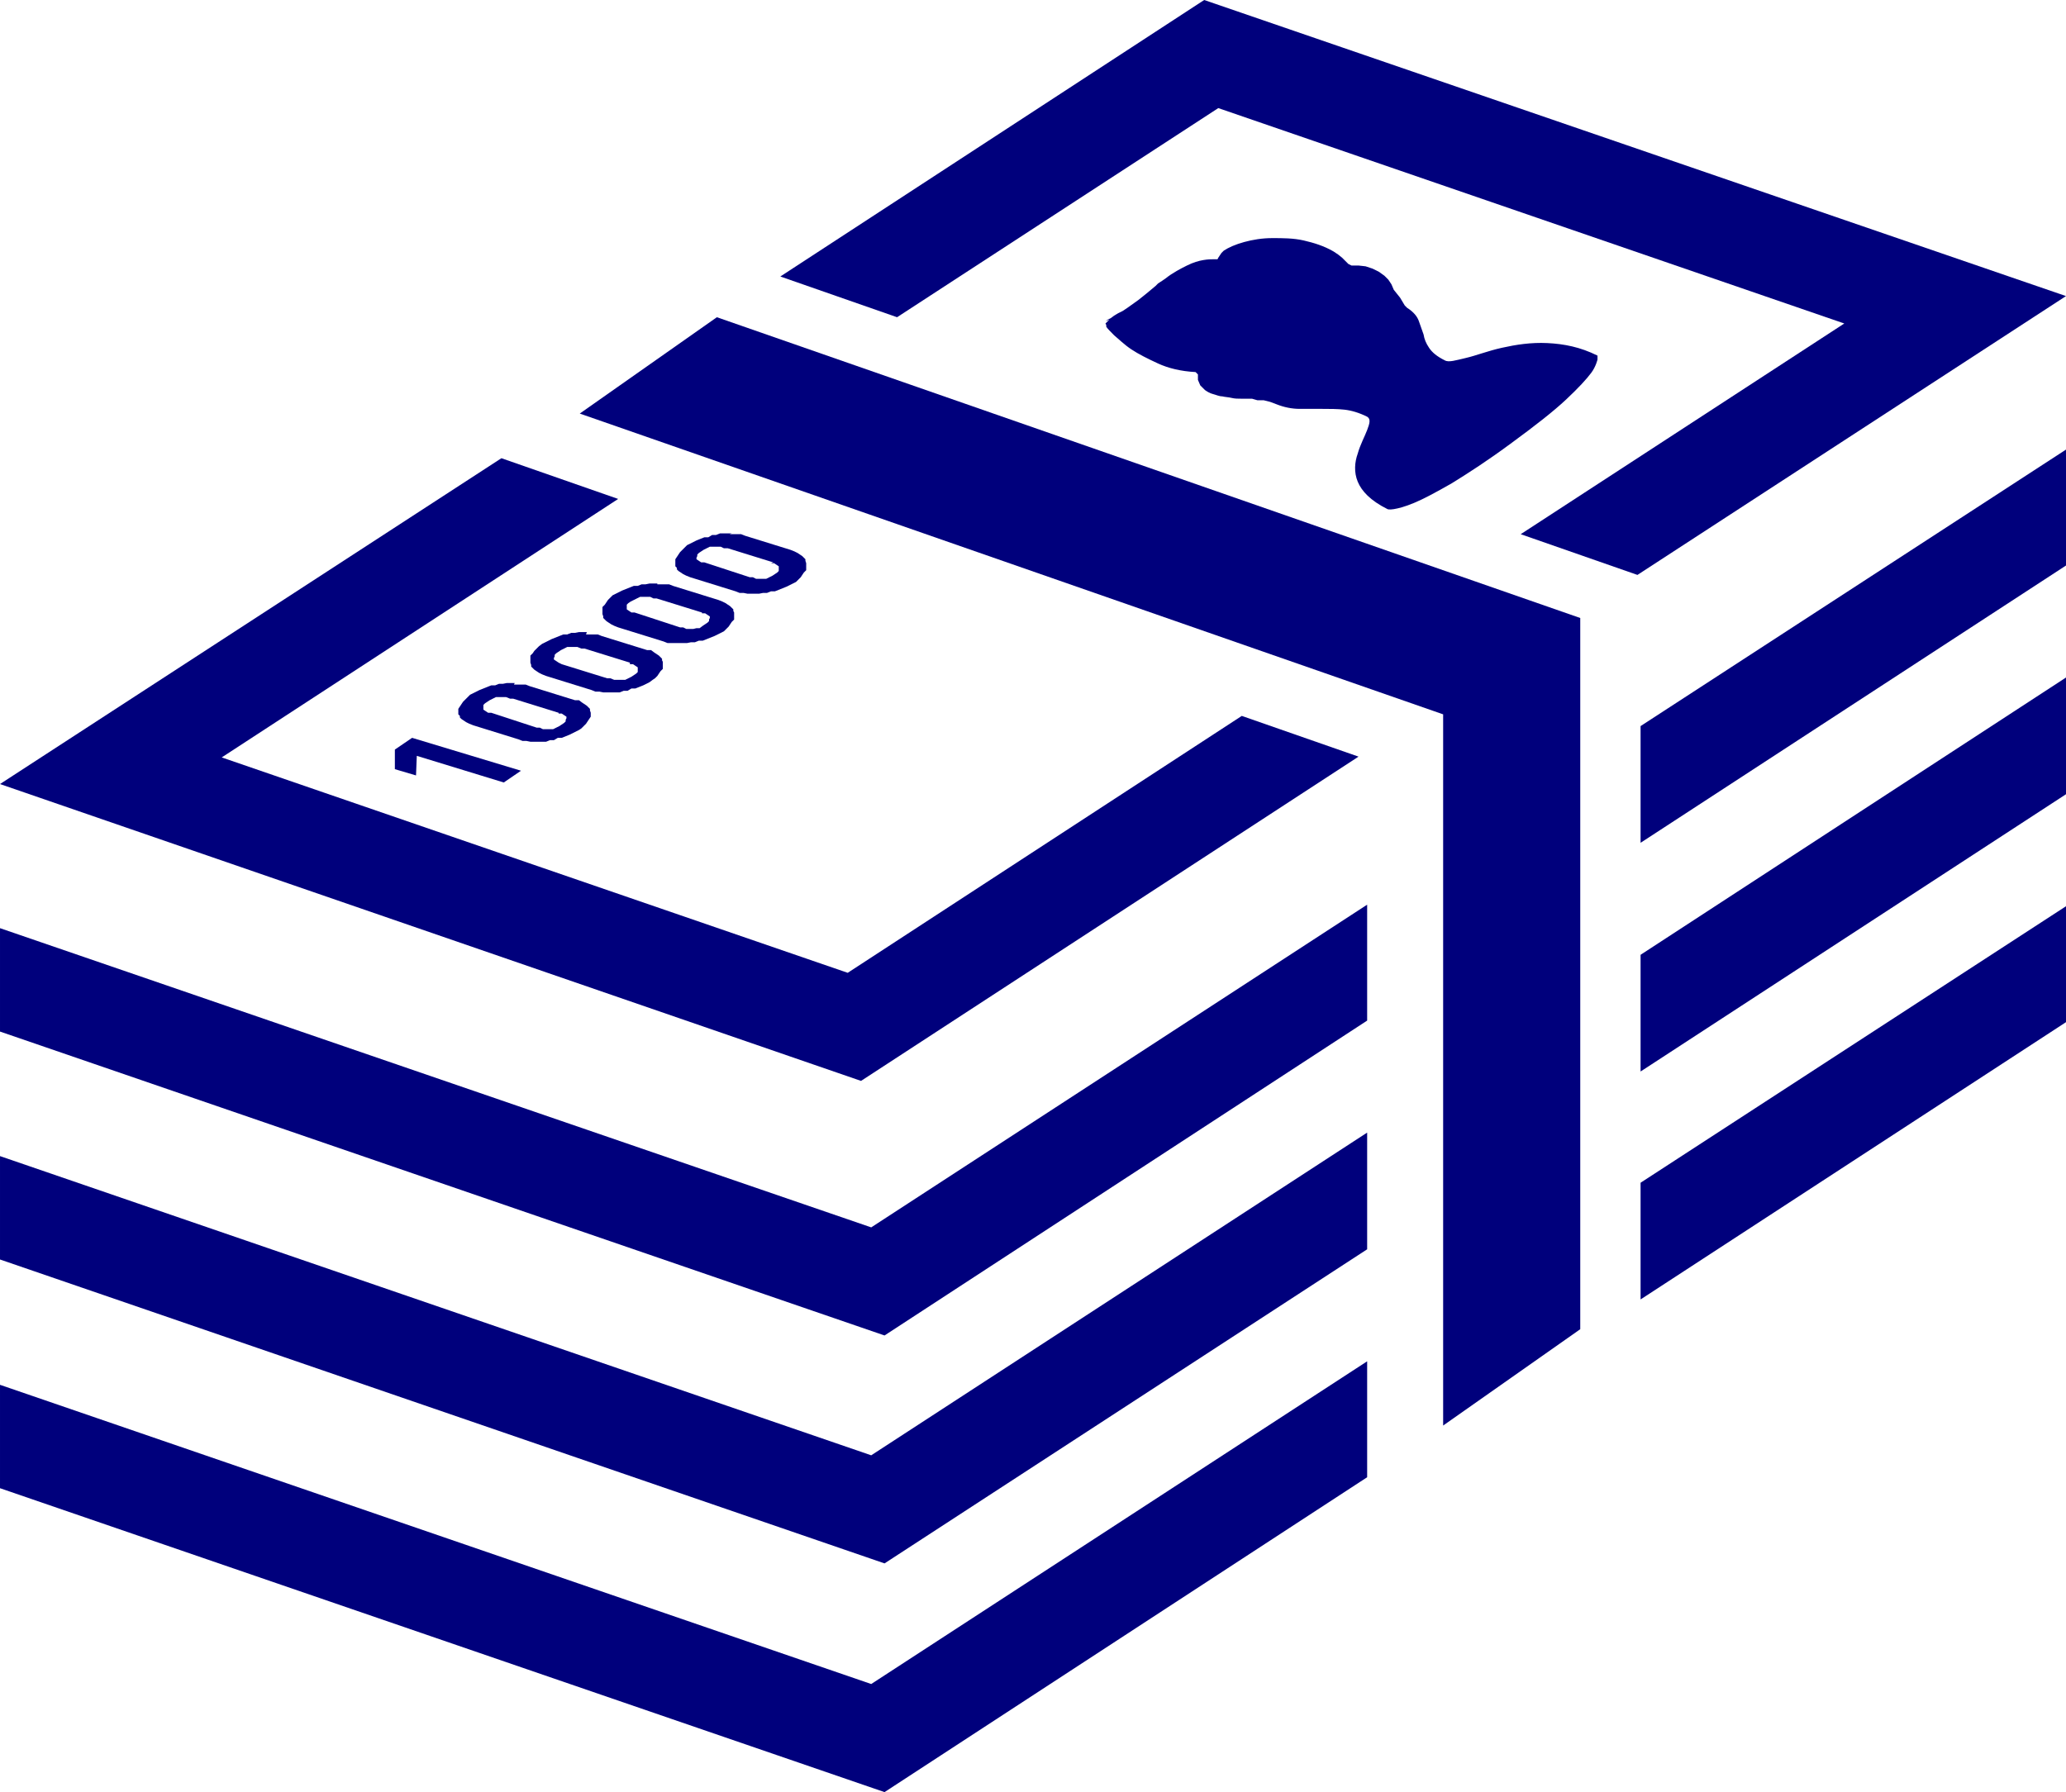
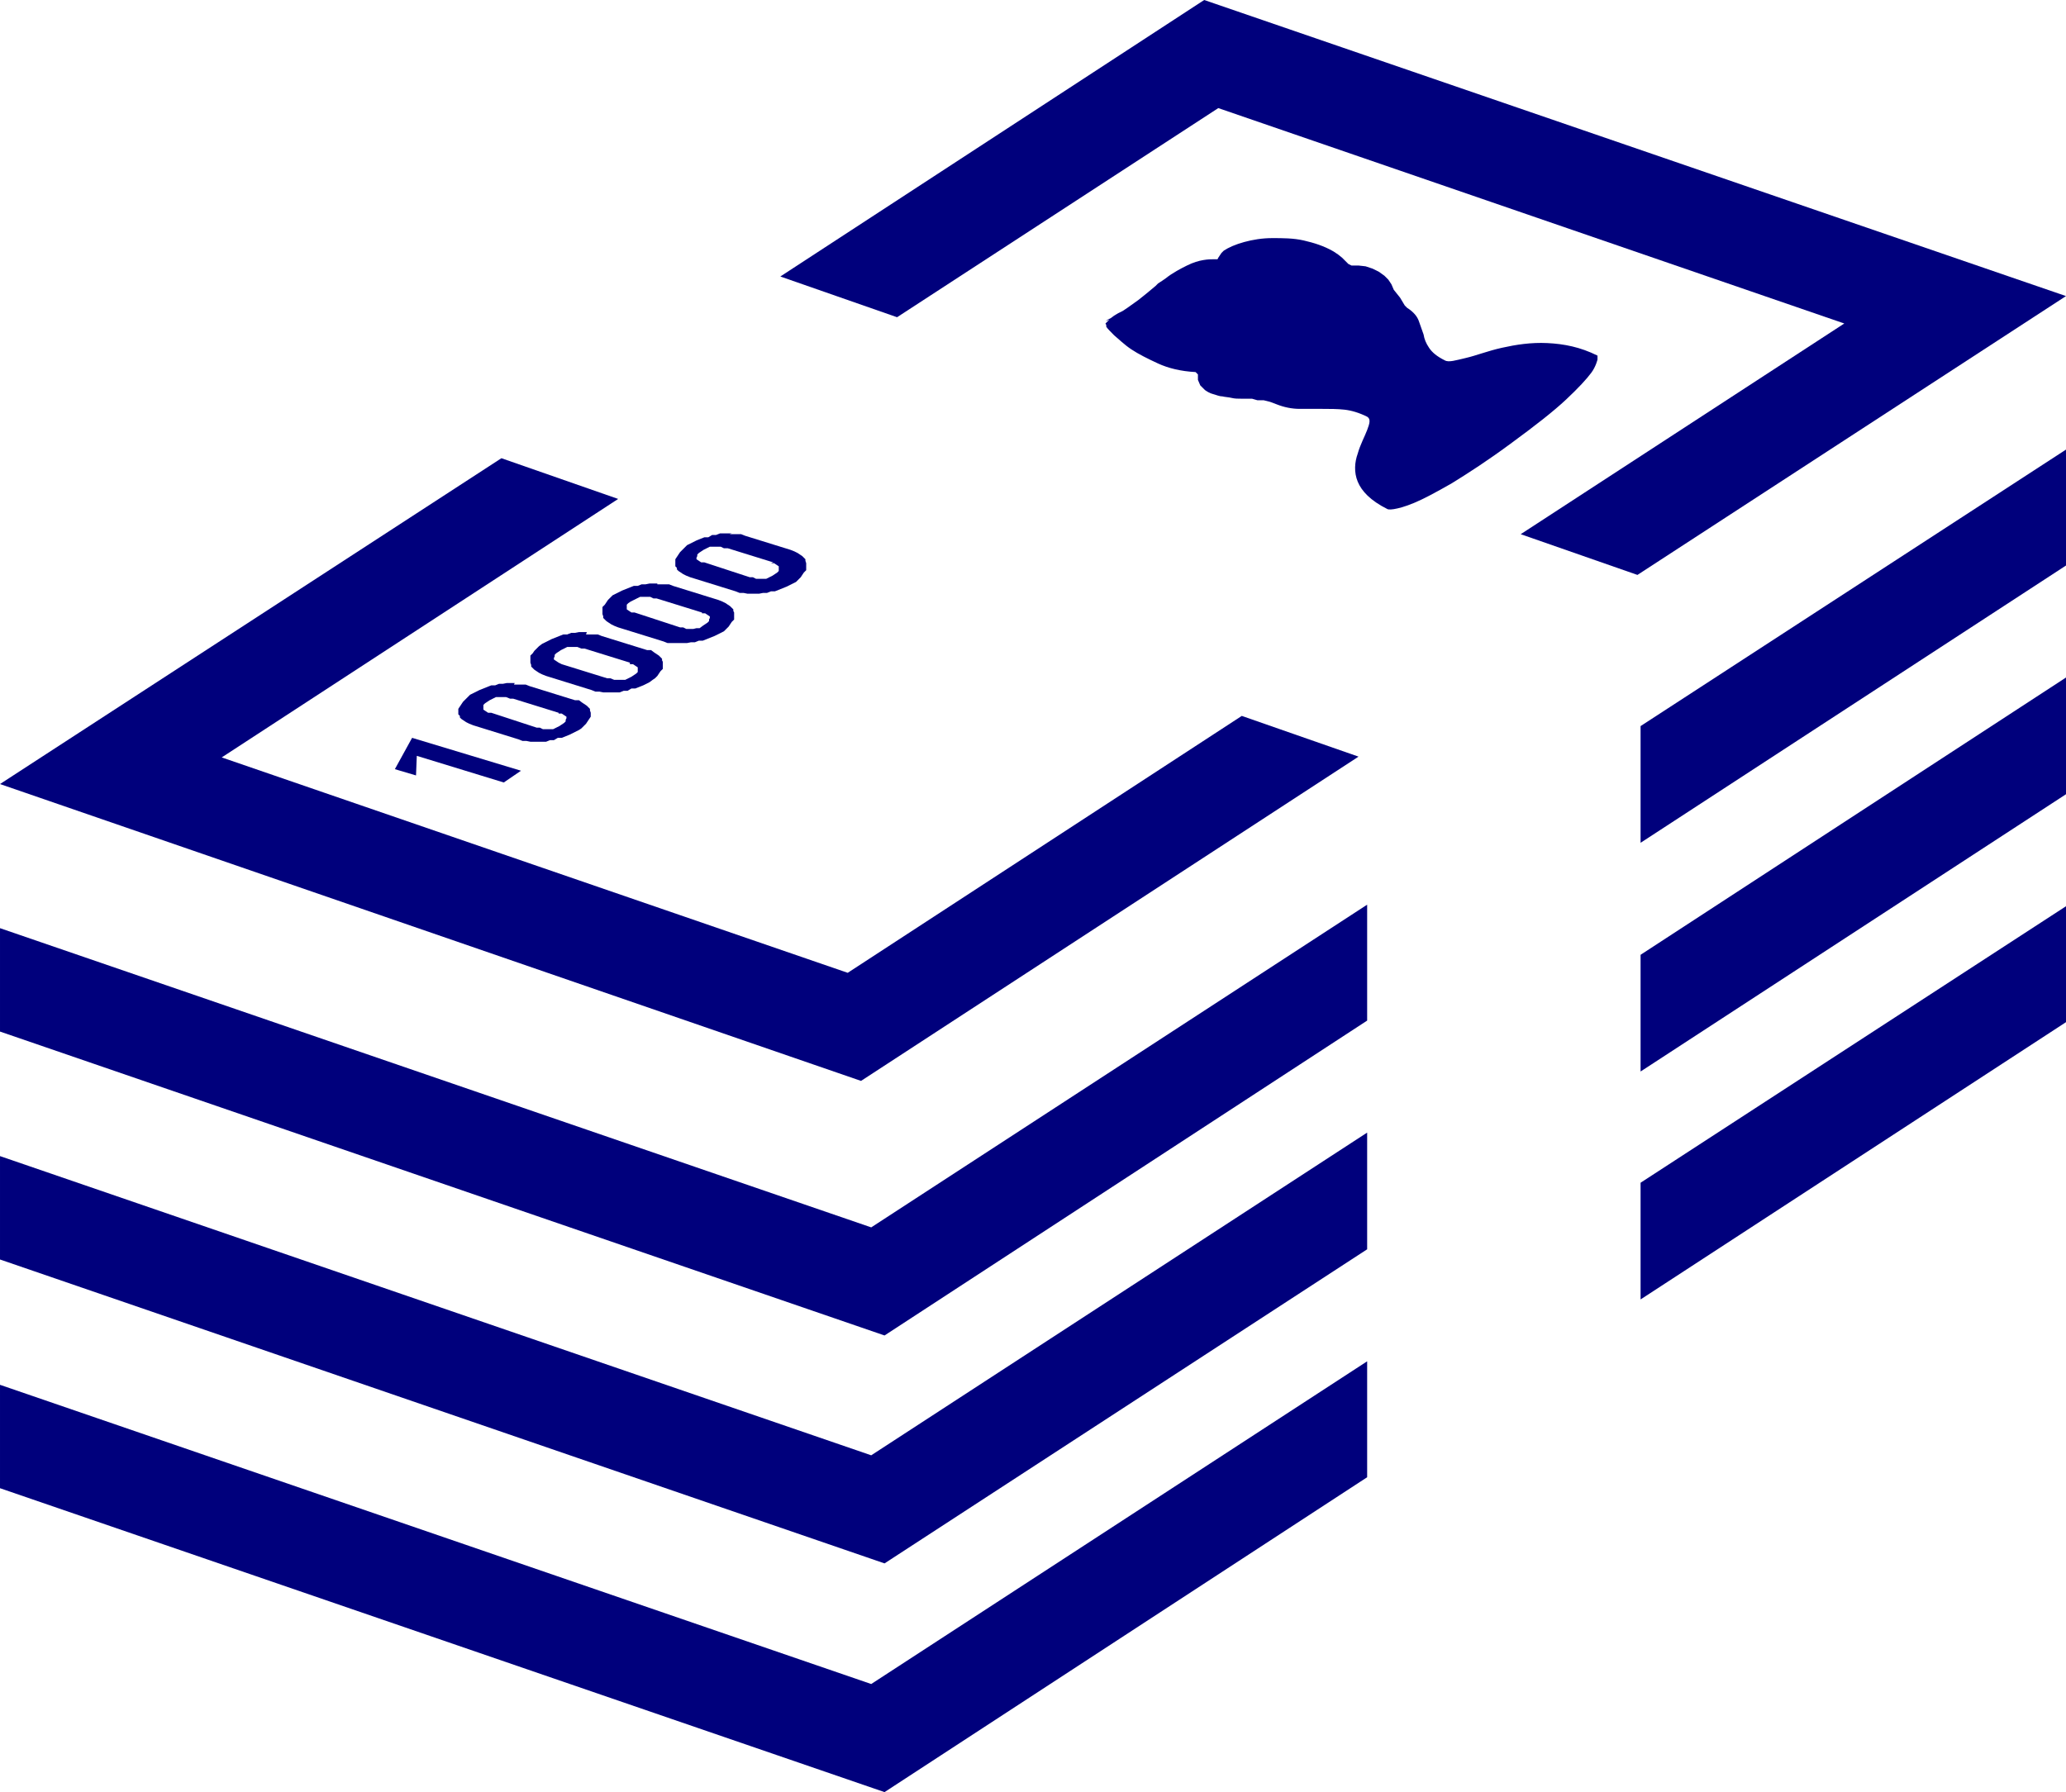
<svg xmlns="http://www.w3.org/2000/svg" viewBox="0 0 26.37 22.88">
  <g fill="#00007c">
    <path d="m11.45 4.05 4.1-2.67 7.99 2.75-4.13 2.69 1.49.52 5.47-3.56-11-3.78-5.41 3.53z" />
    <path d="m15.85 9.14-5.03 3.28-7.99-2.75 5.06-3.3-1.49-.52-6.4 4.16 10.99 3.79 6.35-4.14z" />
    <path d="m17.45 11.55-6.33 4.12-11.12-3.82v1.32l11.29 3.88 6.16-4.02z" />
    <path d="m20.94 9.27v1.49l5.43-3.54v-1.48z" />
    <path d="m17.45 14.46-6.33 4.12-11.12-3.82v1.32l11.29 3.88 6.16-4.01z" />
    <path d="m20.94 12.19v1.49l5.43-3.54v-1.49z" />
    <path d="m20.94 15.1v1.49l5.43-3.54v-1.48z" />
    <path d="m17.45 17.38-6.33 4.12-11.12-3.82v1.32l11.29 3.88 6.16-4.02z" />
-     <path d="m9.15 4.05-1.75 1.23 11.02 3.84v9.08l1.75-1.23v-9.08z" />
    <path d="m9.31 6.82h.05s.05 0 .05 0h.05s.05.02.05.02l.58.18.05.02.04.02.03.02.03.02.02.02.02.02v.02s.01.03.01.03v.03s0 .03 0 .03v.03s-.03.03-.03.03l-.02.03-.02.03-.03.03-.03.03-.04.02-.04.02-.04.02-.05.02-.05.02-.05.02h-.05s-.05.02-.05.02h-.05s-.05.01-.05.01h-.05s-.05 0-.05 0h-.05s-.05-.01-.05-.01h-.05s-.05-.02-.05-.02l-.58-.18-.05-.02-.04-.02-.03-.02-.03-.02-.02-.02v-.02s-.02-.02-.02-.02v-.03s0-.03 0-.03v-.03s.02-.03.02-.03l.02-.03.02-.03.03-.03.03-.03.03-.03.04-.02.04-.02.04-.02.05-.02.05-.02h.05s.05-.03.05-.03h.05s.05-.02.05-.02h.05s.05 0 .05 0h.05zm.56.36-.58-.18h-.05s-.04-.02-.04-.02h-.05s-.05 0-.05 0h-.04s-.04.02-.04.02l-.04.02-.03.02-.03.02-.02.02v.02s-.01.02-.01.02v.02s.03.02.03.02l.03.02h.04s.58.19.58.19h.04s.04.02.04.02h.04s.05 0 .05 0h.04s.04-.02.04-.02l.04-.02.03-.02.03-.02.02-.02v-.02s0-.02 0-.02v-.02s-.03-.02-.03-.02l-.03-.02h-.04" />
    <path d="m7.48 8.1h.05s.05 0 .05 0h.05s.05.02.05.02l.58.18h.05s.04.03.04.03l.03.02.03.02.02.02.02.02v.02s.01.02.01.02v.03s0 .03 0 .03v.03s-.03.03-.03.03l-.02.03-.02.03-.03.03-.03.02-.04.03-.04.02-.04.02-.05.02-.05.02h-.05s-.05.03-.05.03h-.05s-.05.02-.05.02h-.05s-.05 0-.05 0h-.11s-.05-.01-.05-.01h-.05s-.05-.02-.05-.02l-.58-.18-.05-.02-.04-.02-.03-.02-.03-.02-.02-.02-.02-.02v-.02s-.01-.03-.01-.03v-.03s0-.03 0-.03v-.03s.03-.03.03-.03l.02-.03.03-.03.03-.03.04-.03.04-.02.04-.02.04-.02.05-.02.05-.02.05-.02h.05s.05-.02.05-.02h.05s.05-.01.05-.01h.05s.05 0 .05 0zm.56.36-.58-.18h-.04s-.05-.02-.05-.02h-.05s-.04 0-.04 0h-.04s-.04.02-.04.02l-.04.02-.03.02-.03.02-.02.02v.02s-.01.02-.01.02v.02s.03.02.03.02l.03.02.04.02.58.18h.04s.05.02.05.02h.05s.05 0 .05 0h.04s.04-.02.04-.02l.04-.02.03-.02.03-.02.02-.02v-.02s0-.02 0-.02v-.02s-.03-.02-.03-.02l-.03-.02h-.04" />
    <path d="m6.56 8.74h.05s.05 0 .05 0h.05s.05.02.05.02l.58.18h.05s.04.03.04.03l.03.02.03.02.02.02.02.02v.02s.01.03.01.03v.05s-.02.03-.02.03l-.02.03-.02.03-.03.03-.03.03-.03.02-.04.02-.04.02-.04.02-.05.02-.05.02h-.05s-.05.03-.05.03h-.05s-.05.02-.05.02h-.05s-.05 0-.05 0h-.1s-.05-.01-.05-.01h-.05s-.05-.02-.05-.02l-.58-.18-.05-.02-.04-.02-.03-.02-.03-.02-.02-.02v-.02s-.02-.02-.02-.02v-.02s0-.02 0-.02v-.03s.02-.03.02-.03l.02-.03.02-.03.03-.03.03-.03.03-.03.04-.02.04-.02.04-.02.05-.02.05-.02.05-.02h.05s.05-.02.05-.02h.05s.05-.01.05-.01h.05s.05 0 .05 0zm.57.36-.58-.18h-.04s-.05-.02-.05-.02h-.04s-.04 0-.04 0h-.05s-.04.02-.04.02l-.04.02-.03.02-.03.02-.02.02v.02s0 .02 0 .02v.02s.03.02.03.02l.03.02h.04s.58.19.58.19h.04s.04.02.04.02h.04s.05 0 .05 0h.04s.04-.02.04-.02l.04-.02.03-.02.03-.02.02-.02v-.02s.01-.02.01-.02v-.02s-.03-.02-.03-.02l-.03-.02h-.04" />
-     <path d="m5.26 9.42 1.39.42-.22.15-1.11-.34-.01.25-.27-.08v-.25z" />
+     <path d="m5.26 9.42 1.39.42-.22.15-1.11-.34-.01.25-.27-.08z" />
    <path d="m8.39 7.46h.05s.05 0 .05 0h.05s.05.02.05.02l.58.18.05.02.04.02.03.02.03.02.02.02.02.02v.02s.01.02.01.02v.03s0 .03 0 .03v.03s-.03.03-.03.03l-.02.03-.02.03-.03.03-.03.03-.04.02-.04.02-.04.02-.05.02-.05.02-.05.02h-.05s-.05.02-.05.02h-.05s-.05.01-.05.01h-.05s-.05 0-.05 0h-.05s-.05 0-.05 0h-.05s-.05-.02-.05-.02l-.58-.18-.05-.02-.04-.02-.03-.02-.03-.02-.02-.02-.02-.02v-.02s-.01-.03-.01-.03v-.03s0-.03 0-.03v-.03s.03-.03.03-.03l.02-.03.02-.03.03-.03.03-.03.04-.02.04-.02.04-.02.05-.02.05-.02.05-.02h.05s.05-.02.05-.02h.05s.05-.01.05-.01h.05s.05 0 .05 0zm.57.36-.58-.18h-.04s-.04-.02-.04-.02h-.05s-.04 0-.04 0h-.04s-.04.02-.04.02l-.04.02-.04.02-.03.02-.02.02v.02s0 .02 0 .02v.02s.03.02.03.02l.03.02h.04s.58.19.58.19h.04s.04.02.04.02h.09s.04-.01.04-.01h.04s.04-.03.04-.03l.03-.02.03-.02.02-.02v-.02s.01-.02.01-.02v-.02s-.03-.02-.03-.02l-.03-.02h-.04" />
    <path d="m14.11 4.1.03-.02.04-.02.04-.03.05-.03.06-.03.06-.04.07-.05.07-.05.05-.04.05-.04.06-.05.06-.05.03-.03.03-.02.03-.02.03-.02c.1-.08.2-.13.28-.17s.15-.06.21-.07.1-.01.13-.01h.05s.01-.02.01-.02l.02-.03.02-.03.03-.03c.06-.04.15-.08.26-.11s.23-.05.36-.05.27 0 .4.03.26.07.38.14l.06.04.05.04.04.04.04.04.04.02h.09s.09.01.09.01l.09.03.08.04.07.05.05.05.04.06.03.07.04.05.04.05.03.05.03.05.03.03c.08.05.13.11.15.17s.04.11.06.17c.01.06.03.11.07.17s.1.11.2.16c.05.03.14 0 .27-.03s.28-.09.46-.13.37-.07.58-.06.42.05.64.16v.05s-.02.09-.08.17-.16.19-.32.34-.39.33-.69.55c-.31.23-.56.39-.77.52-.21.12-.36.2-.48.25s-.2.07-.26.08-.08 0-.08 0c-.22-.11-.33-.23-.38-.35s-.04-.25 0-.36c.03-.11.09-.22.12-.3s.05-.14 0-.17c-.1-.05-.2-.08-.29-.09s-.19-.01-.28-.01-.19 0-.29 0-.2-.02-.3-.06l-.08-.03-.08-.02h-.08s-.07-.02-.07-.02c-.05 0-.1 0-.14 0s-.08 0-.12-.01-.08-.01-.12-.02c-.04 0-.08-.02-.12-.03s-.07-.03-.1-.05l-.06-.06-.03-.07v-.07s-.03-.03-.03-.03c-.19-.01-.35-.05-.48-.11s-.25-.12-.34-.18-.16-.13-.22-.18c-.05-.05-.09-.09-.1-.11v-.02s-.01-.02-.01-.02l.02-.02.03-.03z" />
  </g>
</svg>